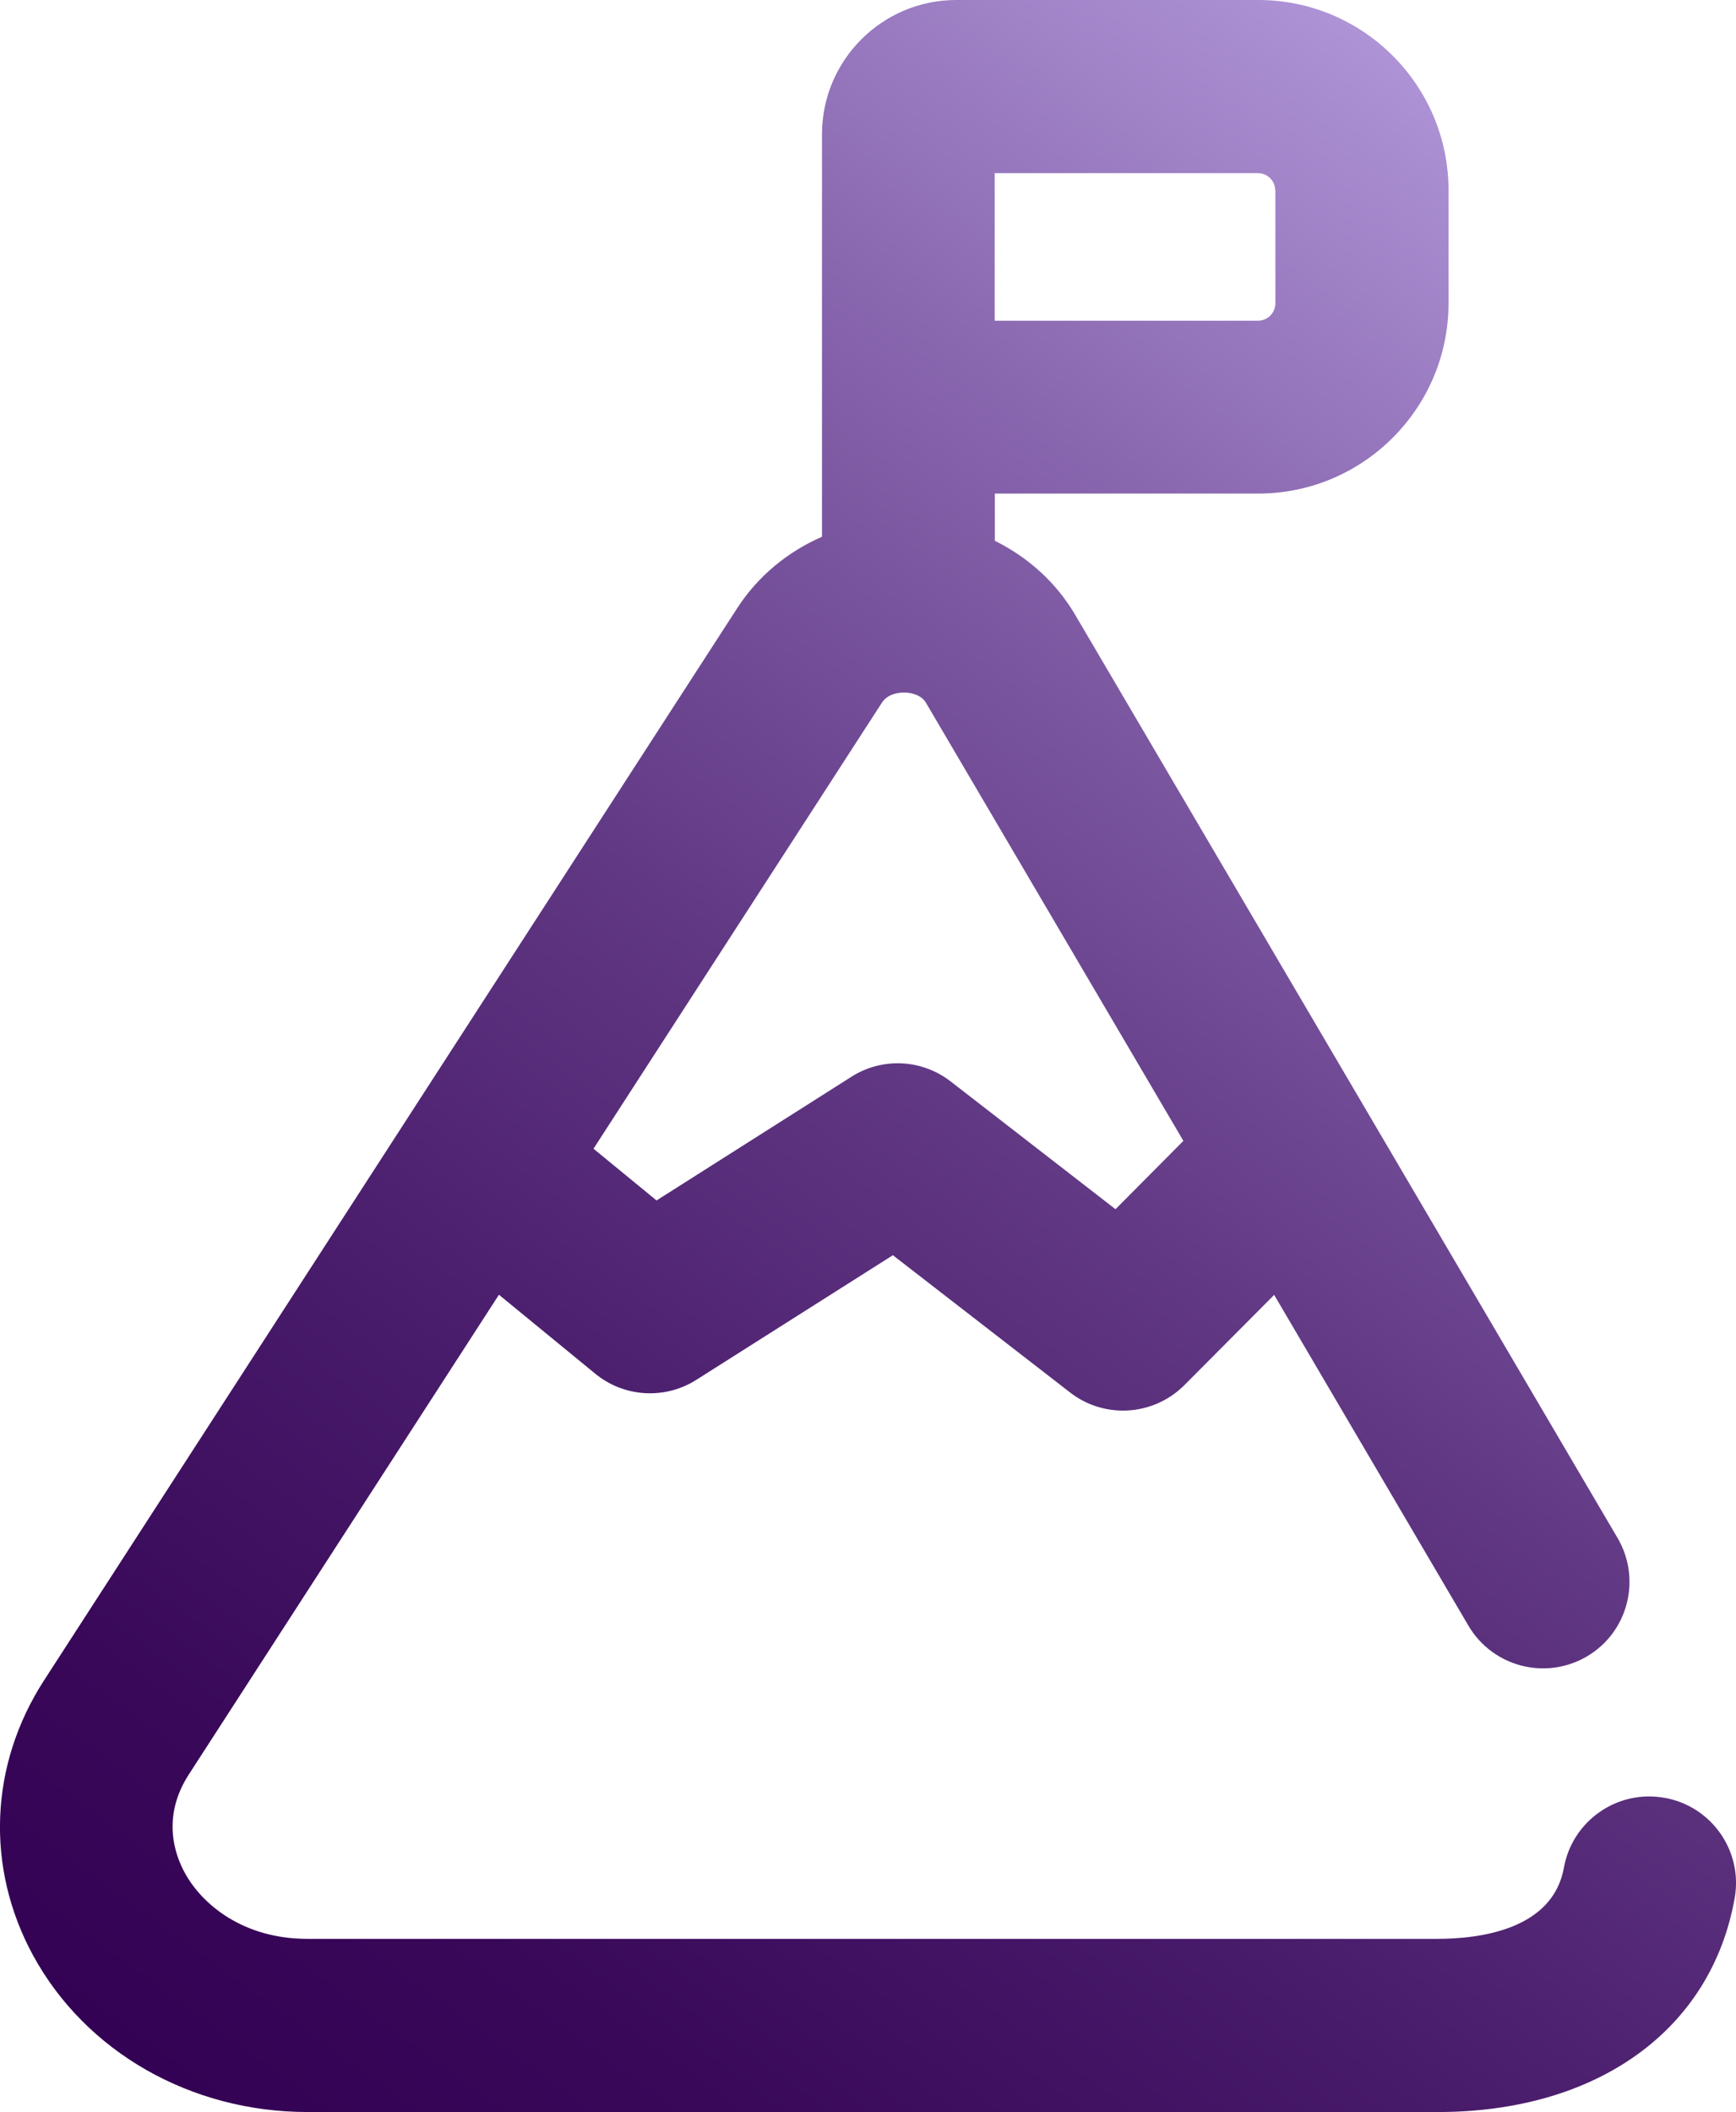
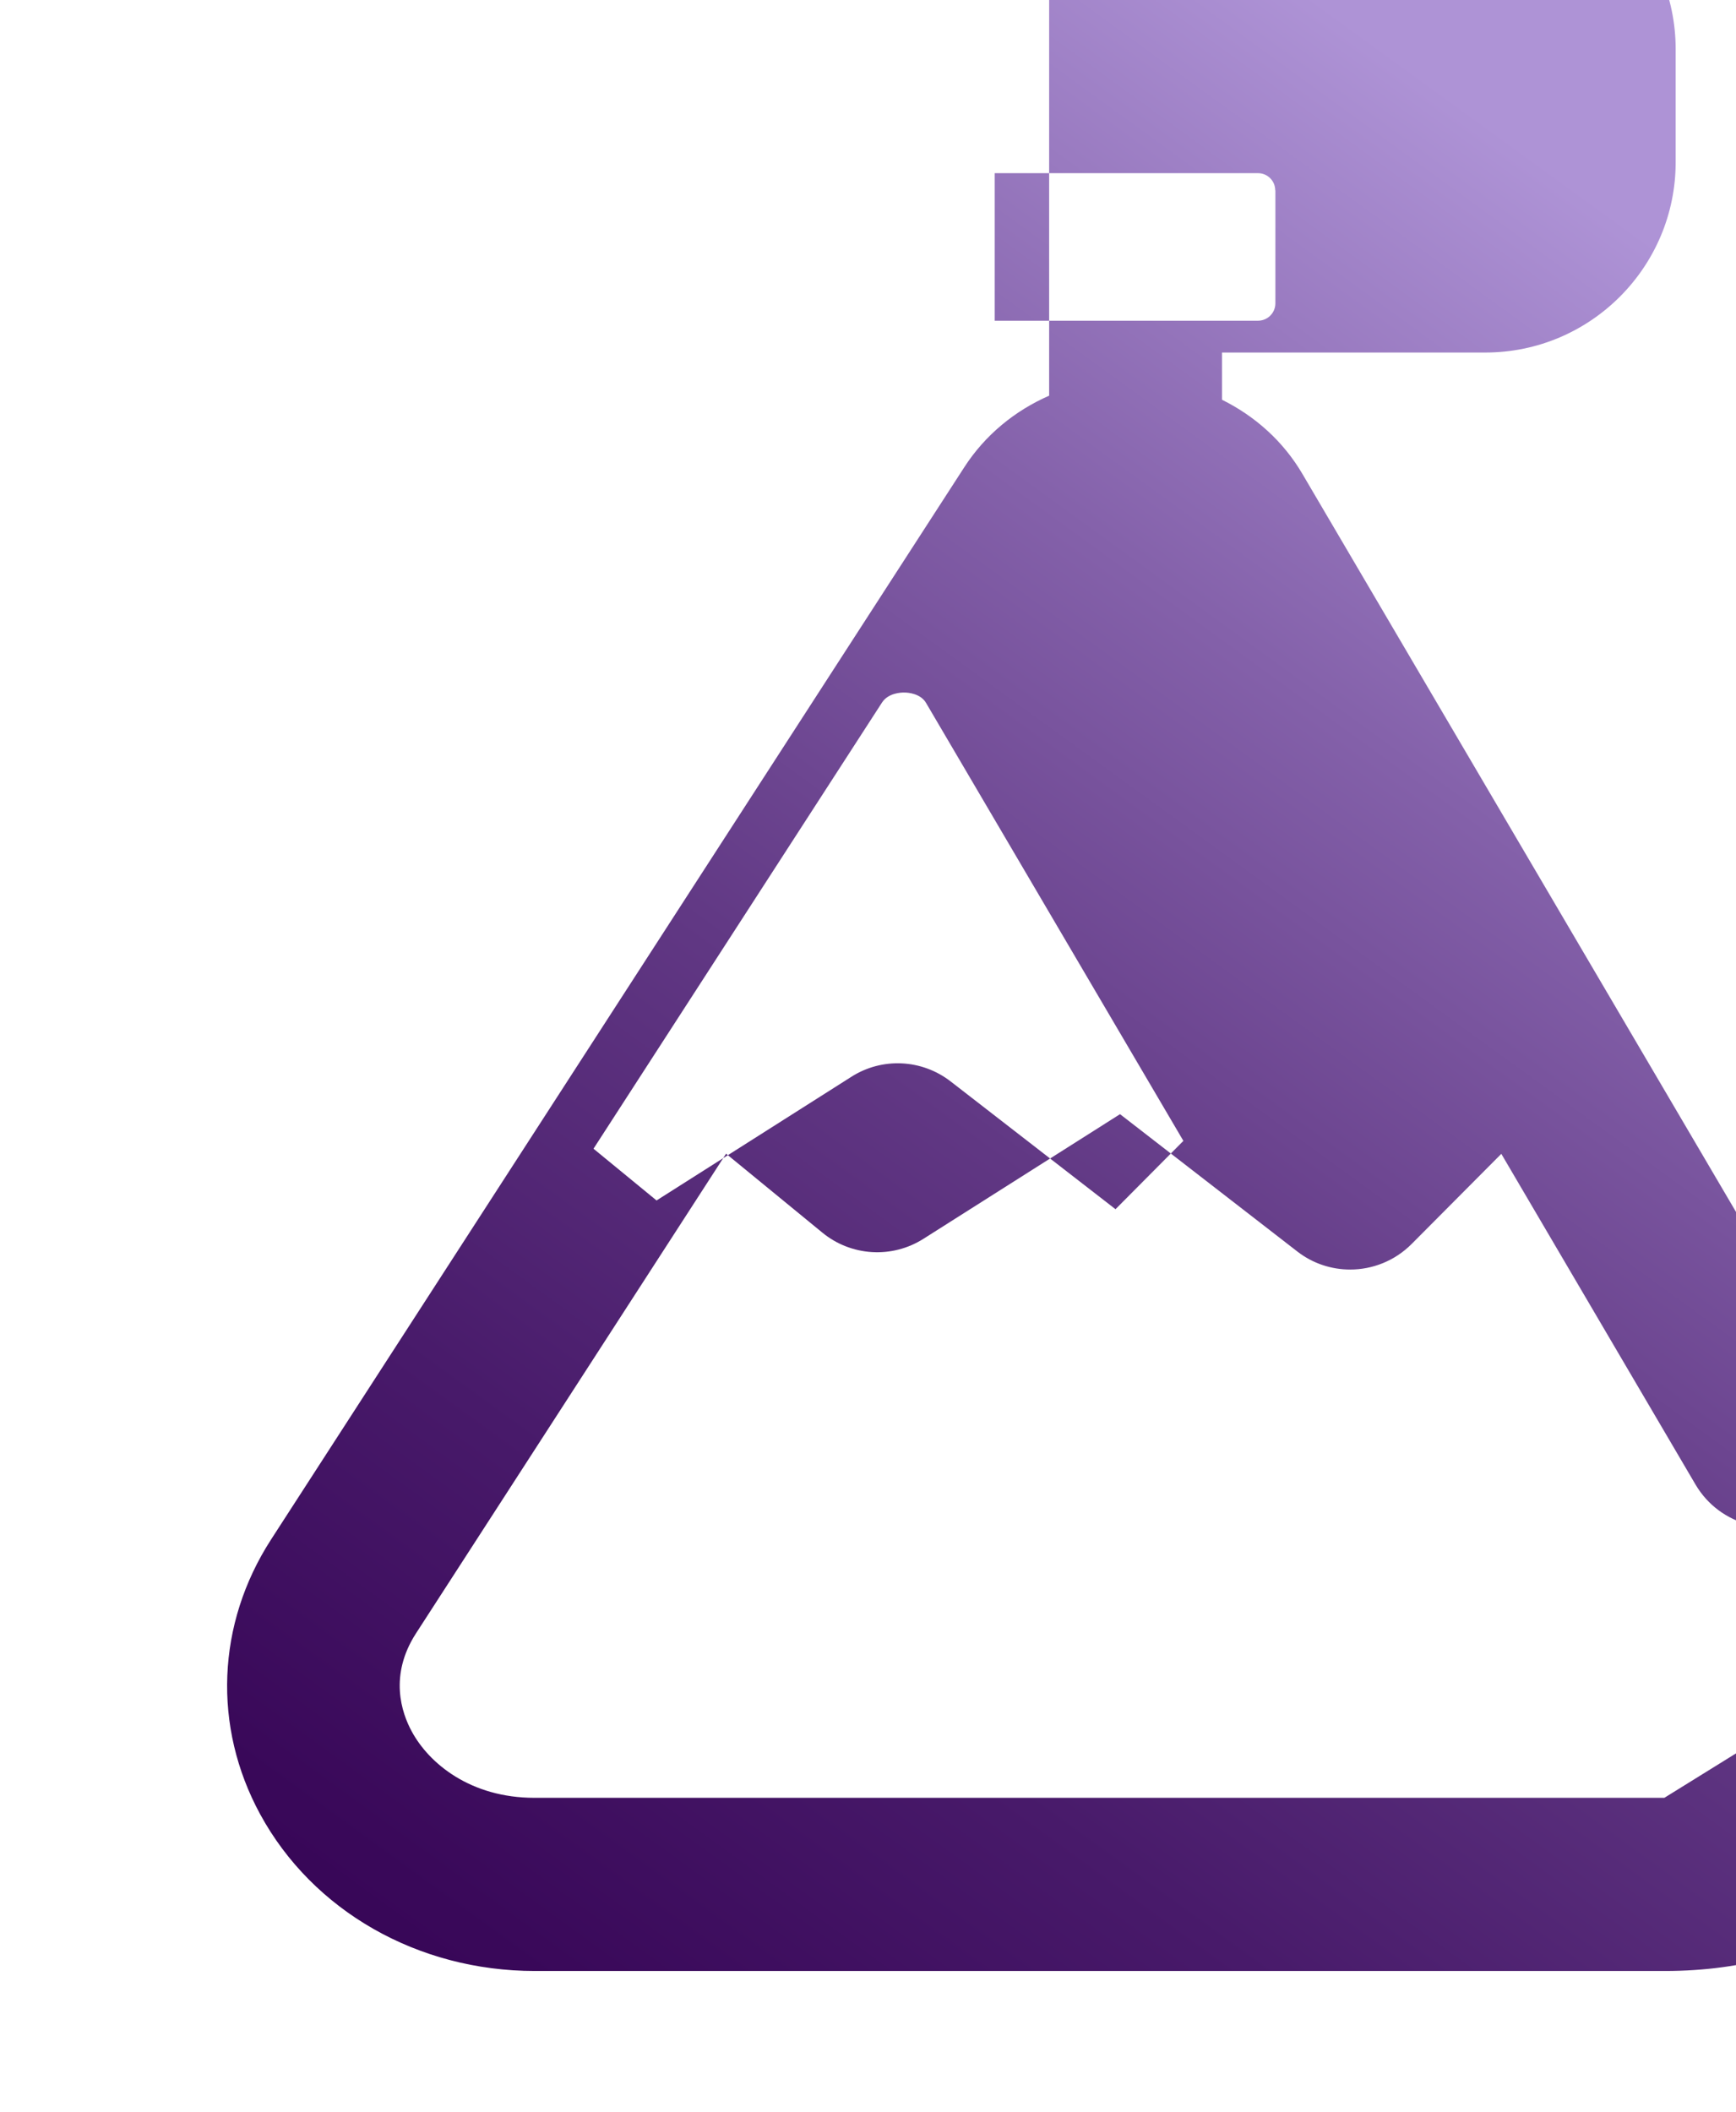
<svg xmlns="http://www.w3.org/2000/svg" viewBox="52.48 39.99 115.1 140.01">
  <linearGradient id="a" gradientUnits="userSpaceOnUse" x1="77.99" x2="170.19" y1="188.87" y2="61.95">
    <stop offset="0" stop-color="#340254" />
    <stop offset=".13" stop-color="#390859" />
    <stop offset=".31" stop-color="#481a6a" />
    <stop offset=".53" stop-color="#613884" />
    <stop offset=".76" stop-color="#8461aa" />
    <stop offset="1" stop-color="#ae93d6" />
  </linearGradient>
-   <path d="m162.83 159.17c-3.11-.56-6.1 1.52-6.66 4.63-.74 4.11-5.58 4.72-8.4 4.72h-74.92c-4.23 0-6.98-2.27-8.13-4.4-.67-1.23-1.52-3.71.28-6.5l20.56-31.8 6.38 5.23c1.91 1.57 4.62 1.74 6.71.41l13.03-8.26 11.75 9.1c1.04.81 2.28 1.2 3.51 1.2 1.48 0 2.95-.57 4.07-1.69l5.95-5.98 12.88 21.93c1.61 2.73 5.12 3.64 7.85 2.04s3.64-5.12 2.04-7.85l-35.95-61.18c-1.27-2.17-3.14-3.84-5.34-4.93v-3.13h17.46c6.96 0 12.62-5.66 12.62-12.62v-7.49c0-6.96-5.66-12.61-12.61-12.61h-20.03c-4.91 0-8.9 3.99-8.9 8.9v26.68c-2.28 1-4.25 2.61-5.63 4.75l-45.96 71.08c-3.61 5.59-3.88 12.4-.72 18.21 3.49 6.41 10.46 10.39 18.21 10.39h74.92c10.58 0 18.13-5.43 19.69-14.17.56-3.12-1.52-6.1-4.64-6.66zm-25.79-106.56v7.49c0 .63-.51 1.15-1.15 1.15h-17.46v-9.78h17.46c.63 0 1.14.51 1.14 1.14zm-26.08 33.95c.41-.63 1.26-.67 1.5-.66.24 0 1.06.07 1.42.69l17.06 29.03-4.5 4.53-10.93-8.47c-1.91-1.48-4.54-1.61-6.58-.31l-12.92 8.2-4.18-3.43z" fill="url(#a)" />
+   <path d="m162.83 159.17h-74.92c-4.23 0-6.98-2.27-8.13-4.4-.67-1.23-1.52-3.71.28-6.5l20.56-31.8 6.38 5.23c1.91 1.57 4.62 1.74 6.71.41l13.03-8.26 11.75 9.1c1.04.81 2.28 1.2 3.51 1.2 1.48 0 2.95-.57 4.07-1.69l5.95-5.98 12.88 21.93c1.61 2.73 5.12 3.64 7.85 2.04s3.64-5.12 2.04-7.85l-35.95-61.18c-1.27-2.17-3.14-3.84-5.34-4.93v-3.13h17.46c6.96 0 12.62-5.66 12.62-12.62v-7.49c0-6.96-5.66-12.61-12.61-12.61h-20.03c-4.91 0-8.9 3.99-8.9 8.9v26.68c-2.28 1-4.25 2.61-5.63 4.75l-45.96 71.08c-3.61 5.59-3.88 12.4-.72 18.21 3.49 6.41 10.46 10.39 18.21 10.39h74.92c10.58 0 18.13-5.43 19.69-14.17.56-3.12-1.52-6.1-4.64-6.66zm-25.79-106.56v7.49c0 .63-.51 1.15-1.15 1.15h-17.46v-9.78h17.46c.63 0 1.14.51 1.14 1.14zm-26.08 33.95c.41-.63 1.26-.67 1.5-.66.24 0 1.06.07 1.42.69l17.06 29.03-4.5 4.53-10.93-8.47c-1.91-1.48-4.54-1.61-6.58-.31l-12.92 8.2-4.18-3.43z" fill="url(#a)" />
</svg>